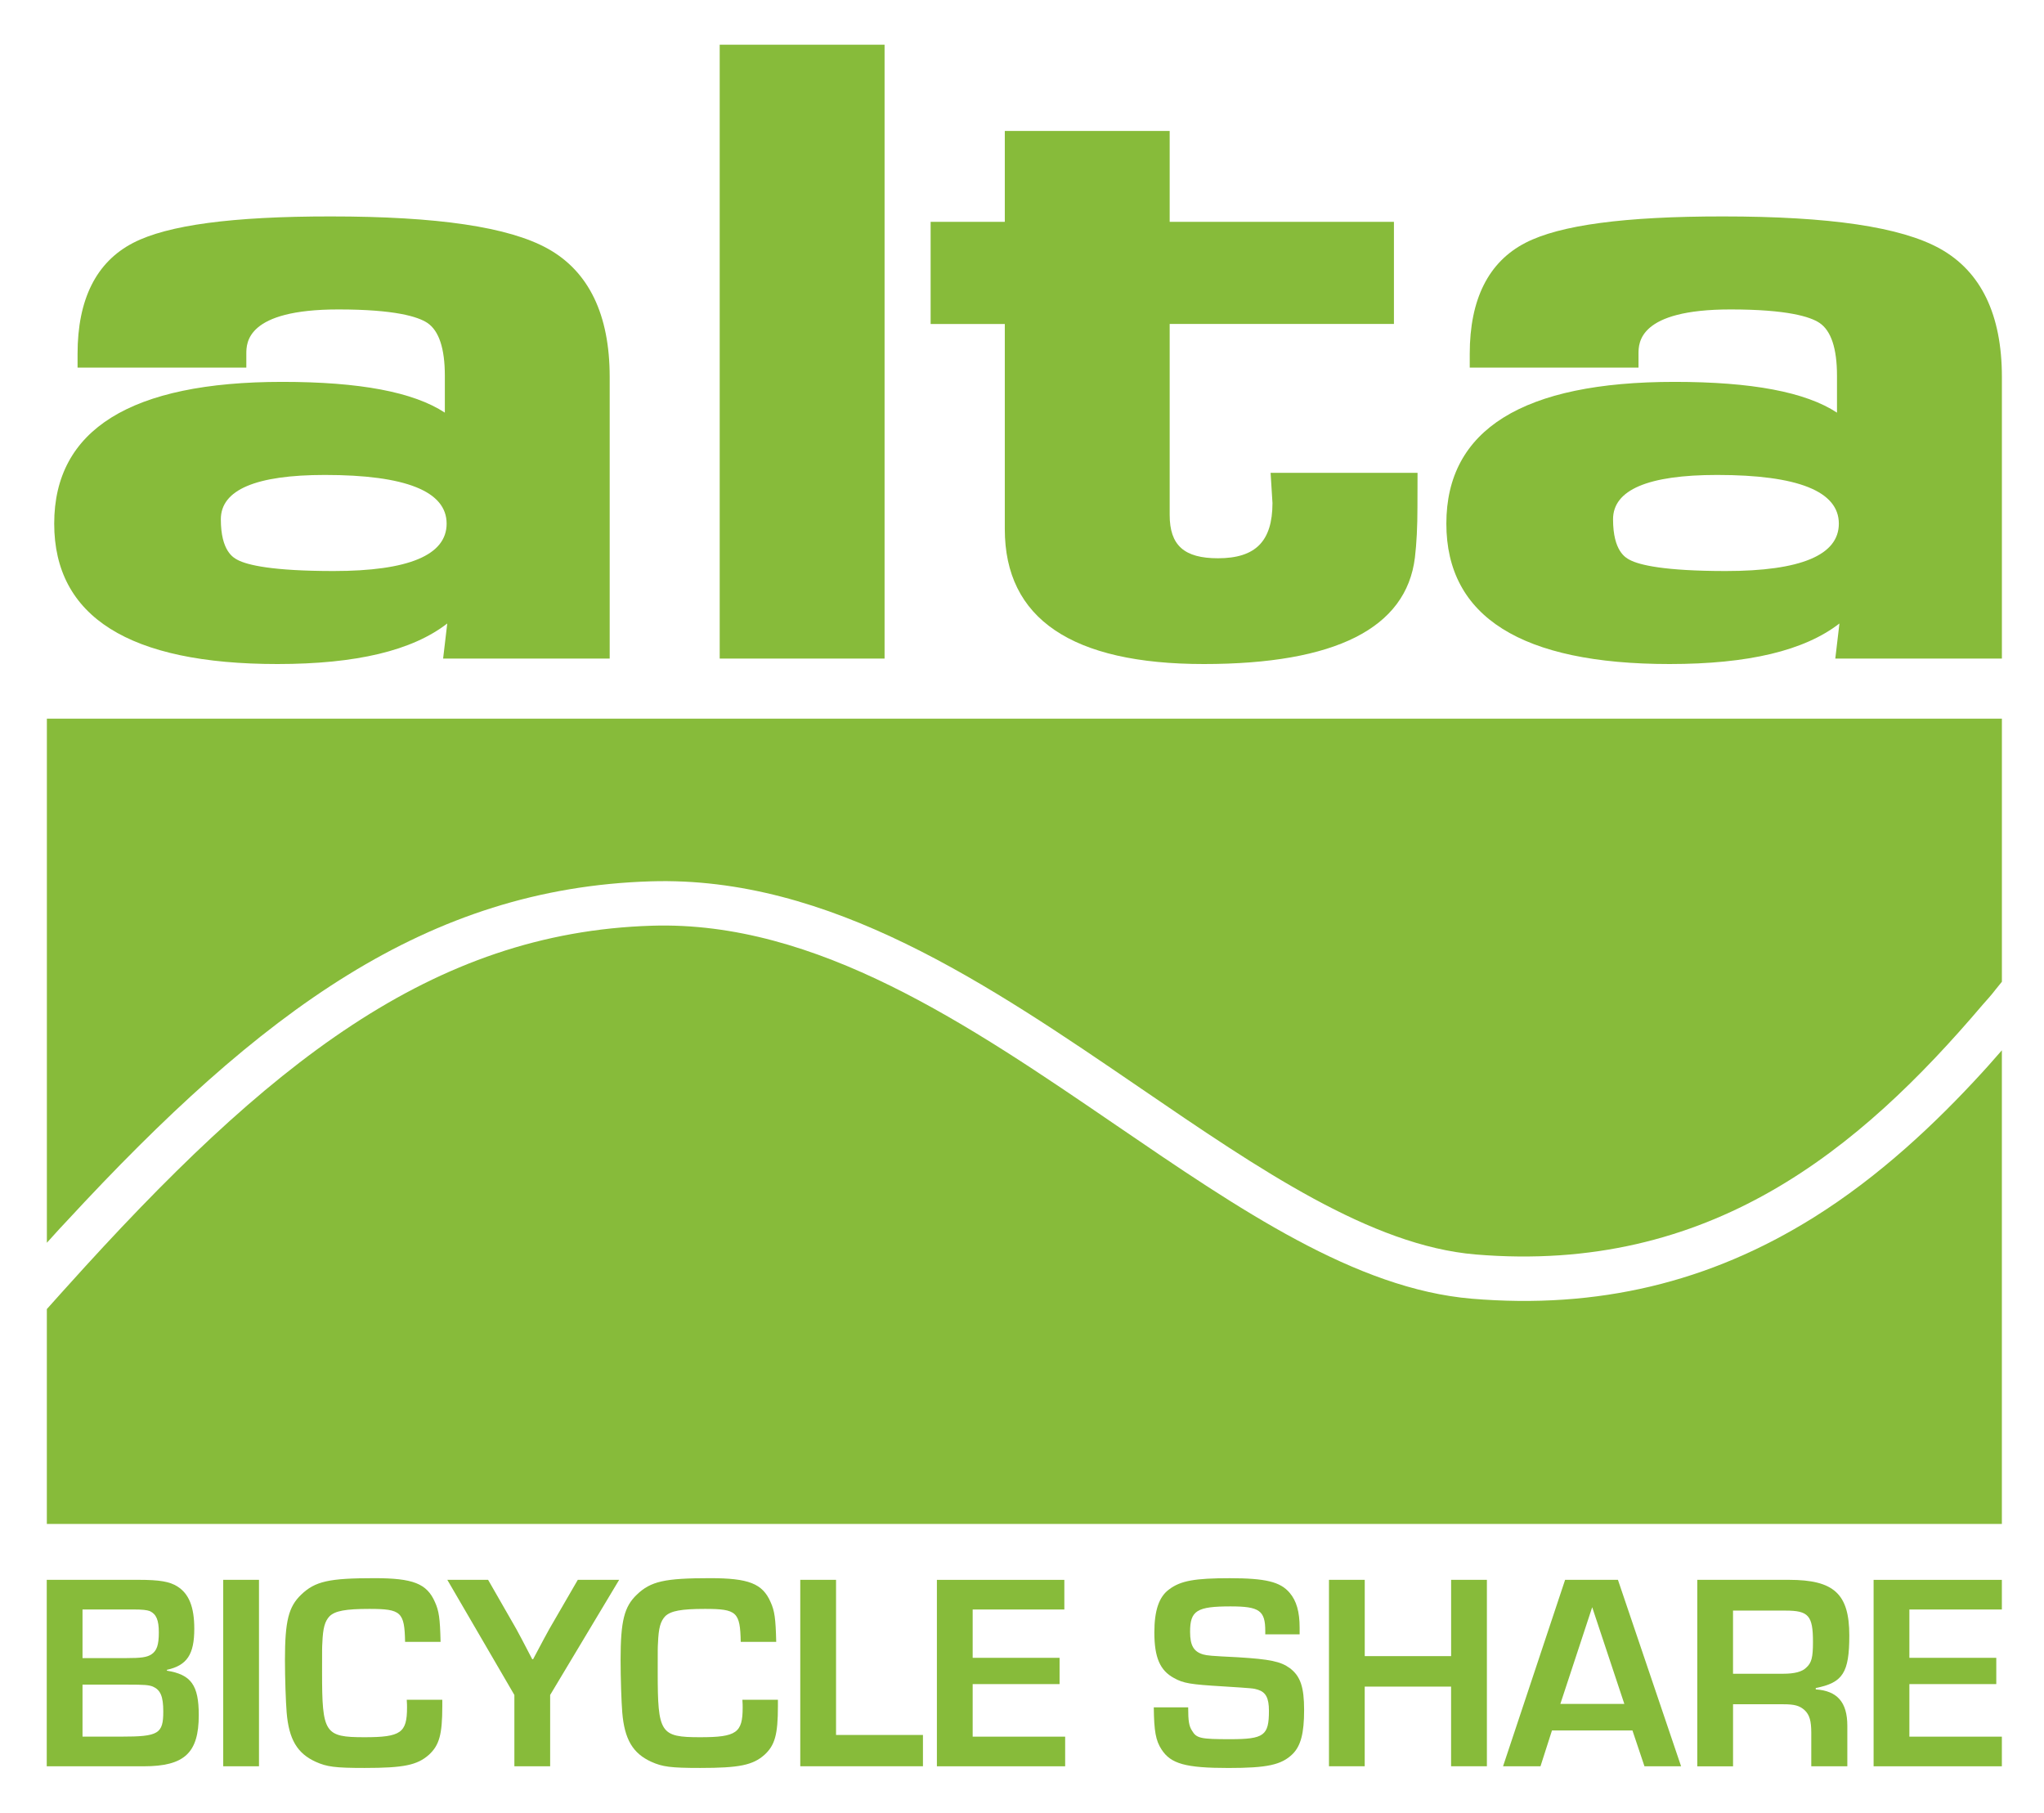
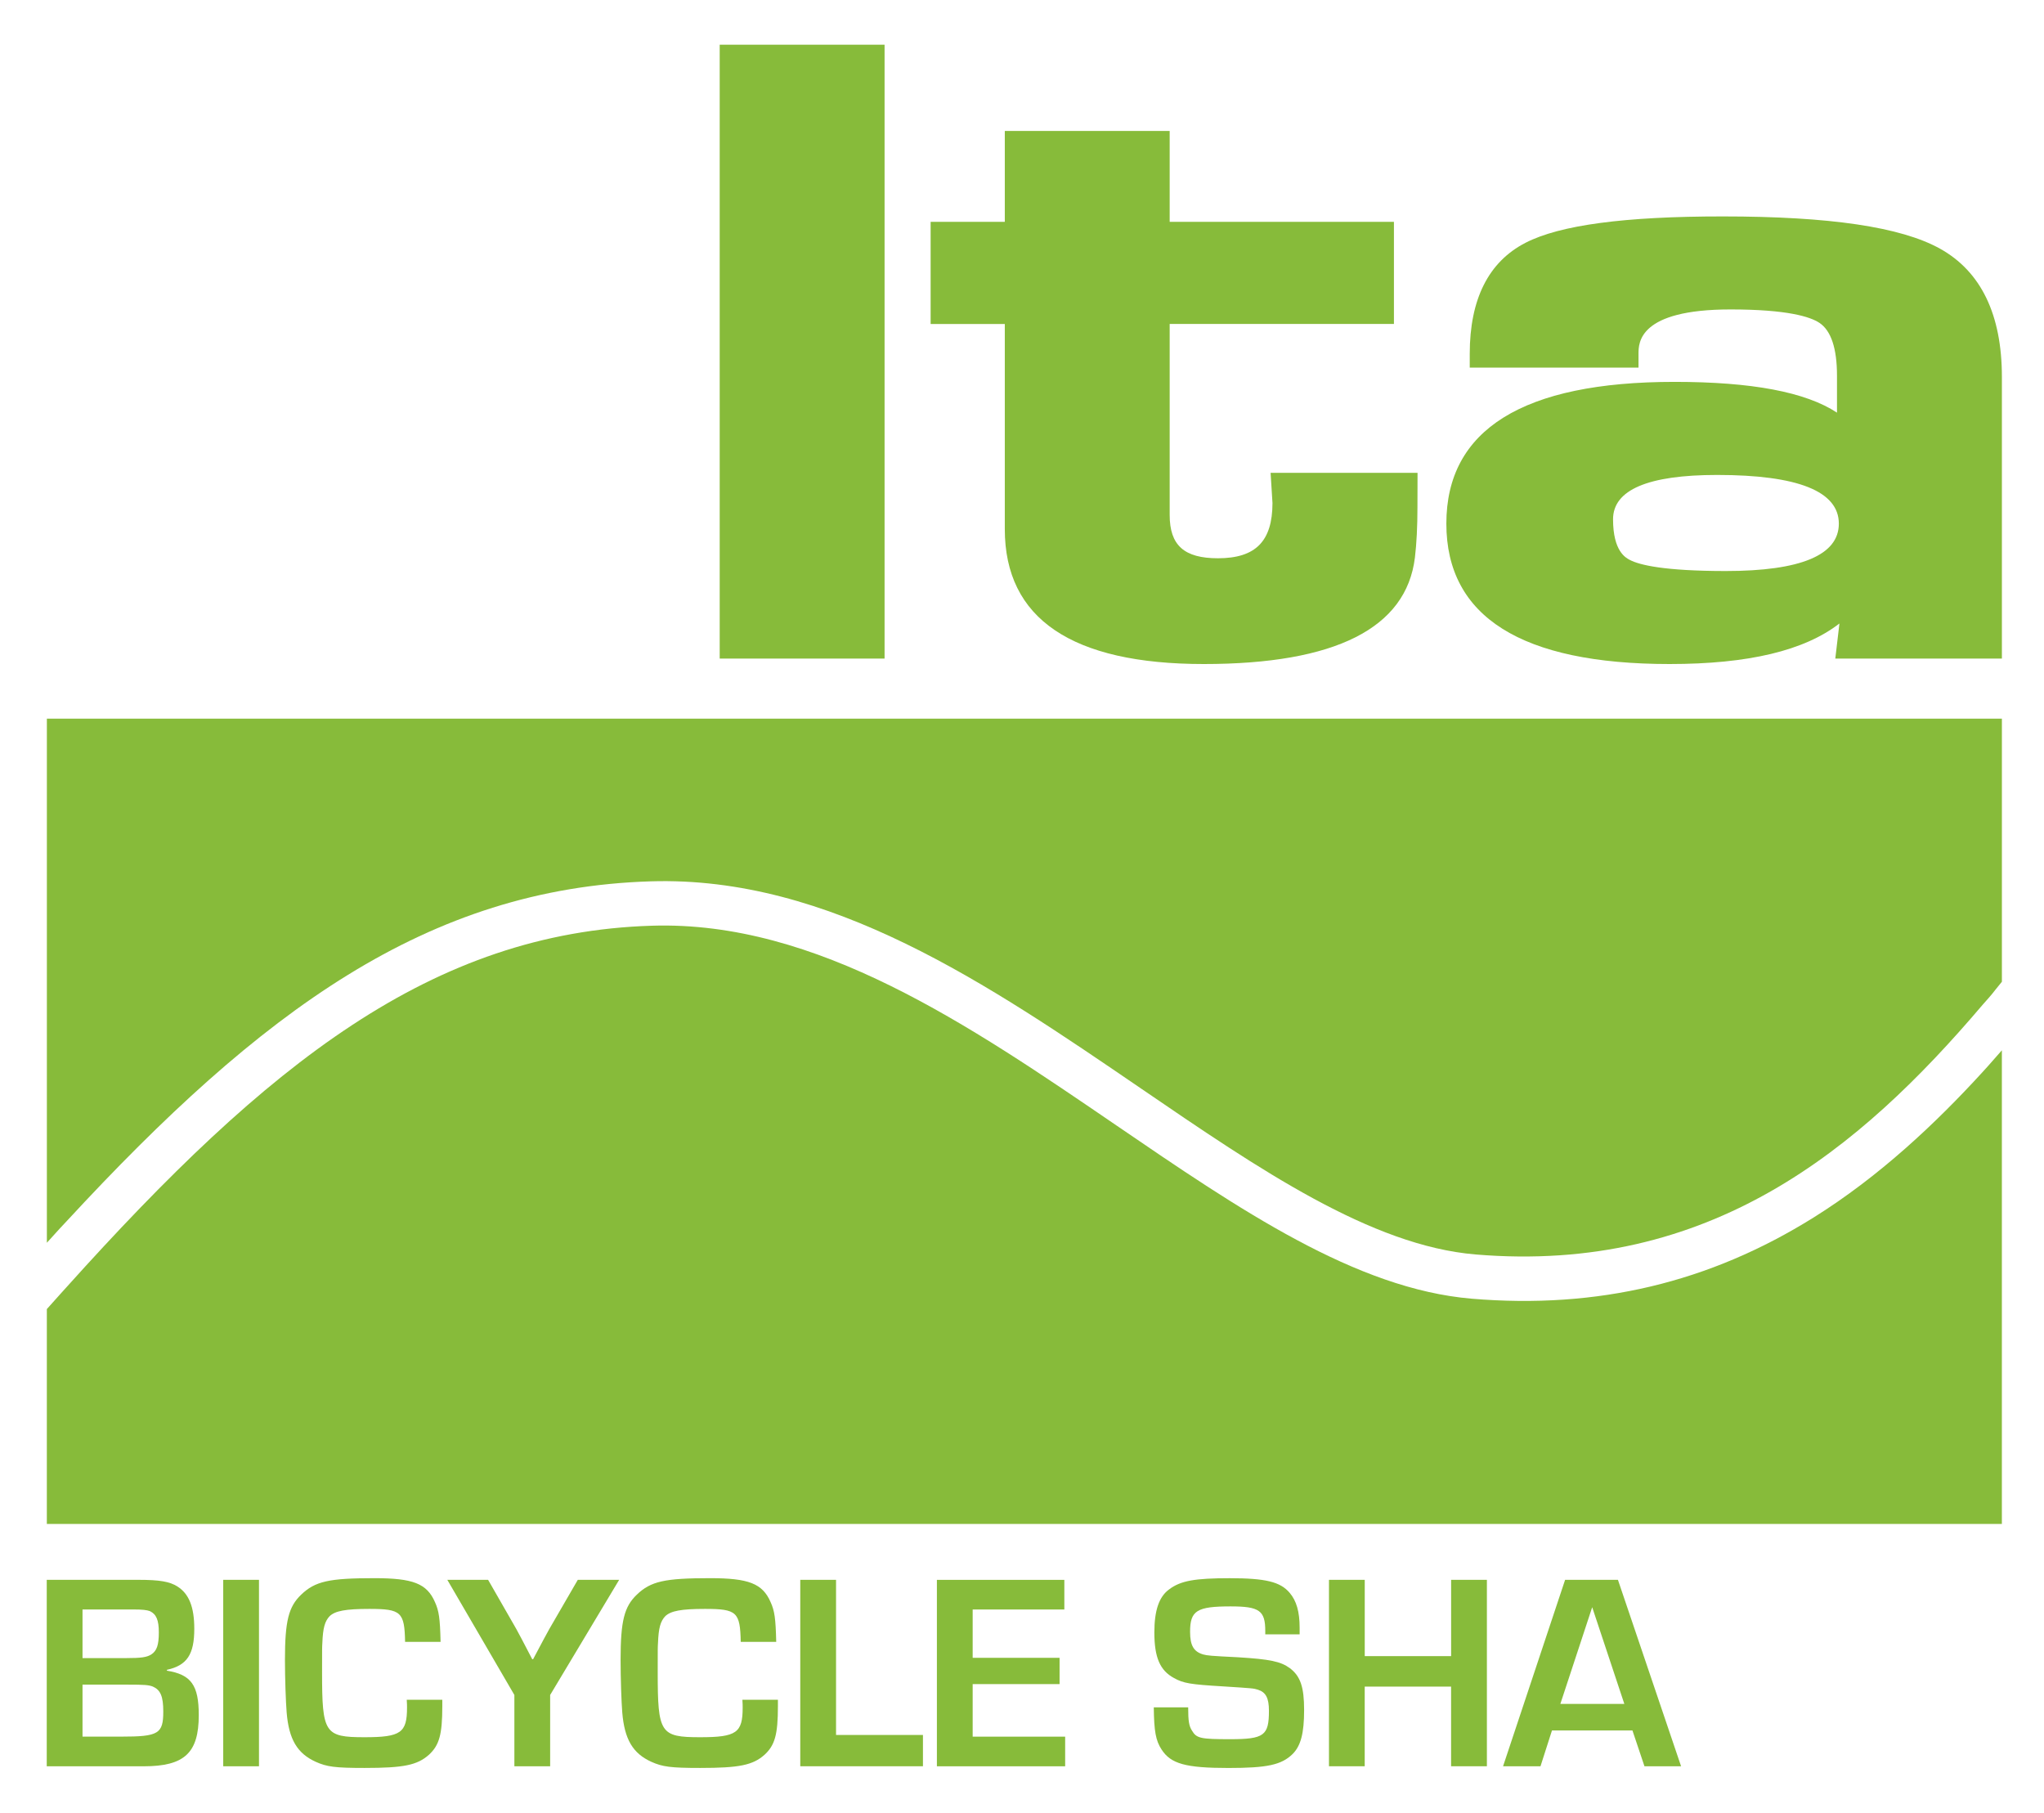
<svg xmlns="http://www.w3.org/2000/svg" version="1.1" id="图层_1" x="0px" y="0px" viewBox="0 0 651.97 578.27" style="enable-background:new 0 0 651.97 578.27;" xml:space="preserve">
  <style type="text/css">
	.st0{fill:#87BB3A;}
</style>
  <g>
-     <path class="st0" d="M42.5,77.44c-11.79,6.08-17.76,17.99-17.76,35.4v4.4h53.83v-4.4c0-3.5,0-14.16,29.35-14.16   c18.16,0,25.46,2.34,28.4,4.3c3.69,2.48,5.57,8.14,5.57,16.83c0,0,0,5.97,0,11.78c-10.03-6.58-27.13-9.81-51.86-9.81   c-48.27,0-72.74,15.2-72.74,45.2c0,29.71,23.95,44.78,71.2,44.78c25.12,0,42.98-4.26,54.17-12.93c-0.34,2.86-1.32,11.19-1.32,11.19   h53.13v-89.8c0-19.88-6.65-33.65-19.76-40.93c-12.45-6.91-35.1-10.27-69.24-10.27C74.09,69.01,53.5,71.77,42.5,77.44z    M75.82,178.57c-1.33-0.69-5.38-2.78-5.38-12.97c0-9.39,11.17-14.14,33.2-14.14c25.76,0,38.82,5.22,38.82,15.53   c0,10.03-12.15,15.11-36.11,15.11C86.72,182.09,78.91,180.18,75.82,178.57z" />
    <path class="st0" d="M277.78,14.25h-48.22v195.77h52.59V14.25H277.78z" />
    <path class="st0" d="M368.71,41.76h-48.21c0,0,0,22.66,0,28.99c-5.81,0-23.66,0-23.66,0v32.57c0,0,17.84,0,23.66,0   c0,7.72,0,65.43,0,65.43c0,28.54,21.36,43.01,63.49,43.01c41.92,0,64.57-11.42,67.32-33.94c0.54-4.49,0.81-9.88,0.81-16.05   l0.03-10.99h-46.87c0,0,0.58,9.29,0.6,9.66c-0.02,12.16-5.38,17.59-17.38,17.59c-10.81,0-15.41-4.13-15.41-13.82   c0,0,0-53.25,0-60.9c7.7,0,71.53,0,71.53,0V70.75c0,0-63.83,0-71.53,0c0-6.33,0-28.99,0-28.99H368.71z" />
    <path class="st0" d="M486.56,77.44c-11.78,6.08-17.76,17.99-17.76,35.4v4.4h53.83v-4.4c0-3.5,0-14.16,29.35-14.16   c18.16,0,25.46,2.34,28.39,4.3c3.69,2.48,5.57,8.14,5.57,16.83c0,0,0,5.97,0,11.78c-10.03-6.58-27.13-9.81-51.86-9.81   c-48.27,0-72.74,15.2-72.74,45.2c0,29.71,23.96,44.78,71.2,44.78c25.13,0,42.99-4.26,54.18-12.93c-0.34,2.86-1.32,11.19-1.32,11.19   h53.14v-89.8c0-19.88-6.65-33.65-19.76-40.93c-12.45-6.91-35.1-10.27-69.24-10.27C518.16,69.01,497.56,71.77,486.56,77.44z    M519.88,178.57c-1.33-0.69-5.37-2.78-5.37-12.97c0-9.39,11.16-14.14,33.2-14.14c25.76,0,38.82,5.22,38.82,15.53   c0,10.03-12.15,15.11-36.11,15.11C530.79,182.09,522.98,180.18,519.88,178.57z" />
    <path class="st0" d="M14.91,503.81h29.32c6.6,0,9.9,0.54,12.39,2.14c3.65,2.32,5.35,6.51,5.35,13.46c0,8.2-2.32,11.68-8.73,13.1   v0.27c7.75,1.25,10.16,4.64,10.16,14.18c0,12.03-4.55,16.31-17.56,16.31H14.91V503.81z M40.14,528.77c4.99,0,6.68-0.27,8.11-1.16   c1.78-1.16,2.41-3.03,2.41-7.04c0-3.92-0.8-5.8-2.85-6.78c-0.98-0.36-2.32-0.53-5.35-0.53H26.32v15.51H40.14z M38.71,553.81   c11.85,0,13.37-0.89,13.37-8.02c0-4.81-0.89-6.86-3.3-7.93c-1.34-0.54-2.85-0.63-8.02-0.63H26.32v16.58H38.71z" />
    <path class="st0" d="M82.61,563.26H71.2v-59.45h11.41V563.26z" />
    <path class="st0" d="M141.08,542.05v2.05c0,9.09-0.98,12.48-4.28,15.51c-3.74,3.3-8.02,4.19-20.5,4.19   c-9.45,0-12.03-0.36-15.6-1.96c-5.88-2.68-8.56-7.13-9.27-15.77c-0.27-3.3-0.54-10.88-0.54-16.76c0-12.39,1.16-16.93,5.17-20.77   c4.46-4.28,8.91-5.26,23.35-5.26c12.3,0,16.76,1.69,19.34,7.66c1.25,2.77,1.61,5.08,1.78,12.66h-11.32   c-0.18-9.54-1.25-10.52-11.41-10.52c-7.58,0-10.88,0.63-12.66,2.32c-1.52,1.61-2.14,3.74-2.32,8.56c-0.09,1.43-0.09,1.43-0.09,9.27   c0,19.52,0.8,20.77,13.55,20.77c11.59,0,13.55-1.42,13.55-9.45c0-0.53,0-1.25-0.09-2.49H141.08z" />
    <path class="st0" d="M175.48,540.53v22.73h-11.41v-22.73l-21.39-36.72h13.01l9,15.69c0.62,1.16,2.14,3.92,5.08,9.63h0.27   c3.57-6.77,4.1-7.66,5.17-9.63l9.09-15.69h13.19L175.48,540.53z" />
    <path class="st0" d="M248.13,542.05v2.05c0,9.09-0.98,12.48-4.28,15.51c-3.74,3.3-8.02,4.19-20.5,4.19   c-9.45,0-12.03-0.36-15.6-1.96c-5.88-2.68-8.56-7.13-9.27-15.77c-0.27-3.3-0.53-10.88-0.53-16.76c0-12.39,1.16-16.93,5.17-20.77   c4.46-4.28,8.91-5.26,23.35-5.26c12.3,0,16.76,1.69,19.34,7.66c1.25,2.77,1.6,5.08,1.78,12.66h-11.32   c-0.18-9.54-1.25-10.52-11.41-10.52c-7.58,0-10.88,0.63-12.66,2.32c-1.52,1.61-2.14,3.74-2.32,8.56c-0.09,1.43-0.09,1.43-0.09,9.27   c0,19.52,0.8,20.77,13.55,20.77c11.59,0,13.55-1.42,13.55-9.45c0-0.53,0-1.25-0.09-2.49H248.13z" />
    <path class="st0" d="M266.67,553.28h27.72v9.98h-39.13v-59.45h11.41V553.28z" />
    <path class="st0" d="M310.25,528.68h27.72v8.38h-27.72v16.76h29.5v9.45h-40.91v-59.45h40.65v9.45h-29.24V528.68z" />
    <path class="st0" d="M403.58,521.19v-1.07c0-6.51-1.87-7.84-11.06-7.84c-10.78,0-12.92,1.34-12.92,8.11c0,4.37,1.16,6.33,4.19,7.22   c1.43,0.36,2.14,0.45,11.06,0.89c10.25,0.63,13.63,1.34,16.58,3.48c3.39,2.58,4.54,6.06,4.54,13.37c0,7.4-1.07,11.41-3.66,14   c-3.56,3.48-8.11,4.46-20.5,4.46c-13.64,0-18.36-1.34-21.3-5.88c-1.87-2.86-2.4-5.8-2.49-13.46h10.97c0,4.46,0.27,5.97,1.25,7.49   c1.42,2.41,2.85,2.67,12.12,2.67c10.88,0,12.39-1.16,12.39-9.09c0-4.01-0.98-5.88-3.48-6.68c-1.43-0.45-1.43-0.45-11.14-1.07   c-10.43-0.62-12.66-0.98-15.69-2.68c-4.46-2.4-6.24-6.6-6.24-14.53c0-7.04,1.51-11.41,4.72-13.73c3.65-2.76,8.2-3.56,19.34-3.56   c11.41,0,16.13,1.16,19.07,4.63c2.23,2.58,3.21,6.15,3.21,11.14v2.14H403.58z" />
    <path class="st0" d="M474.26,563.26h-11.41v-25.4H435.3v25.4H423.9v-59.45h11.41v24.33h27.55v-24.33h11.41V563.26z" />
    <path class="st0" d="M495.03,551.85l-3.66,11.41h-11.94l19.79-59.45h16.85l20.14,59.45h-11.68l-3.83-11.41H495.03z M507.86,512.54   l-10.16,30.84h20.41L507.86,512.54z" />
-     <path class="st0" d="M541.38,503.81h29.23c14.35,0,19.26,4.46,19.26,17.74c0,11.86-2.05,15.07-10.7,16.76v0.44   c6.86,0.45,10.07,4.1,10.07,11.59v12.93h-11.5v-10.69c0-3.74-0.53-5.71-2.14-7.22c-1.6-1.43-3.21-1.87-6.77-1.87h-16.04v19.79   h-11.41V503.81z M568.74,533.76c3.66,0,6.06-0.62,7.4-1.96c1.69-1.52,2.14-3.21,2.14-8.2c0-8.38-1.42-9.98-8.74-9.98h-16.76v20.14   H568.74z" />
-     <path class="st0" d="M609.03,528.68h27.72v8.38h-27.72v16.76h29.5v9.45h-40.91v-59.45h40.91v9.45h-29.5V528.68z" />
    <g>
      <path id="XMLID_2_" class="st0" d="M632.34,320.49c4.33-4.88,2.07-2.38,6.2-7.41v-83.9H14.95v167.14c4.27-4.7,4.58-5.09,6.28-6.85    c62.13-67.23,115.13-106.21,186.31-108.41c57.1-1.77,107.63,32.75,156.5,66.13c37.69,25.75,73.29,50.07,106.62,52.86    C545.35,406.3,593.05,366.7,632.34,320.49" />
      <g>
        <g id="XMLID_234_">
          <path id="XMLID_235_" class="st0" d="M632.32,341.94c-14.89,16.29-32.91,33.26-53.82,46.31      c-33.29,20.79-68.95,29.26-109.03,25.91c-37.02-3.11-74.1-28.44-113.37-55.26c-47.01-32.11-95.61-65.32-148.15-63.69      C137.79,297.37,85.4,339.08,21.2,410.5c-0.72,0.83-1.98,2.14-6.26,6.97v68.52h623.59V334.94      C634.55,339.5,633.32,340.86,632.32,341.94z" />
        </g>
      </g>
    </g>
  </g>
</svg>